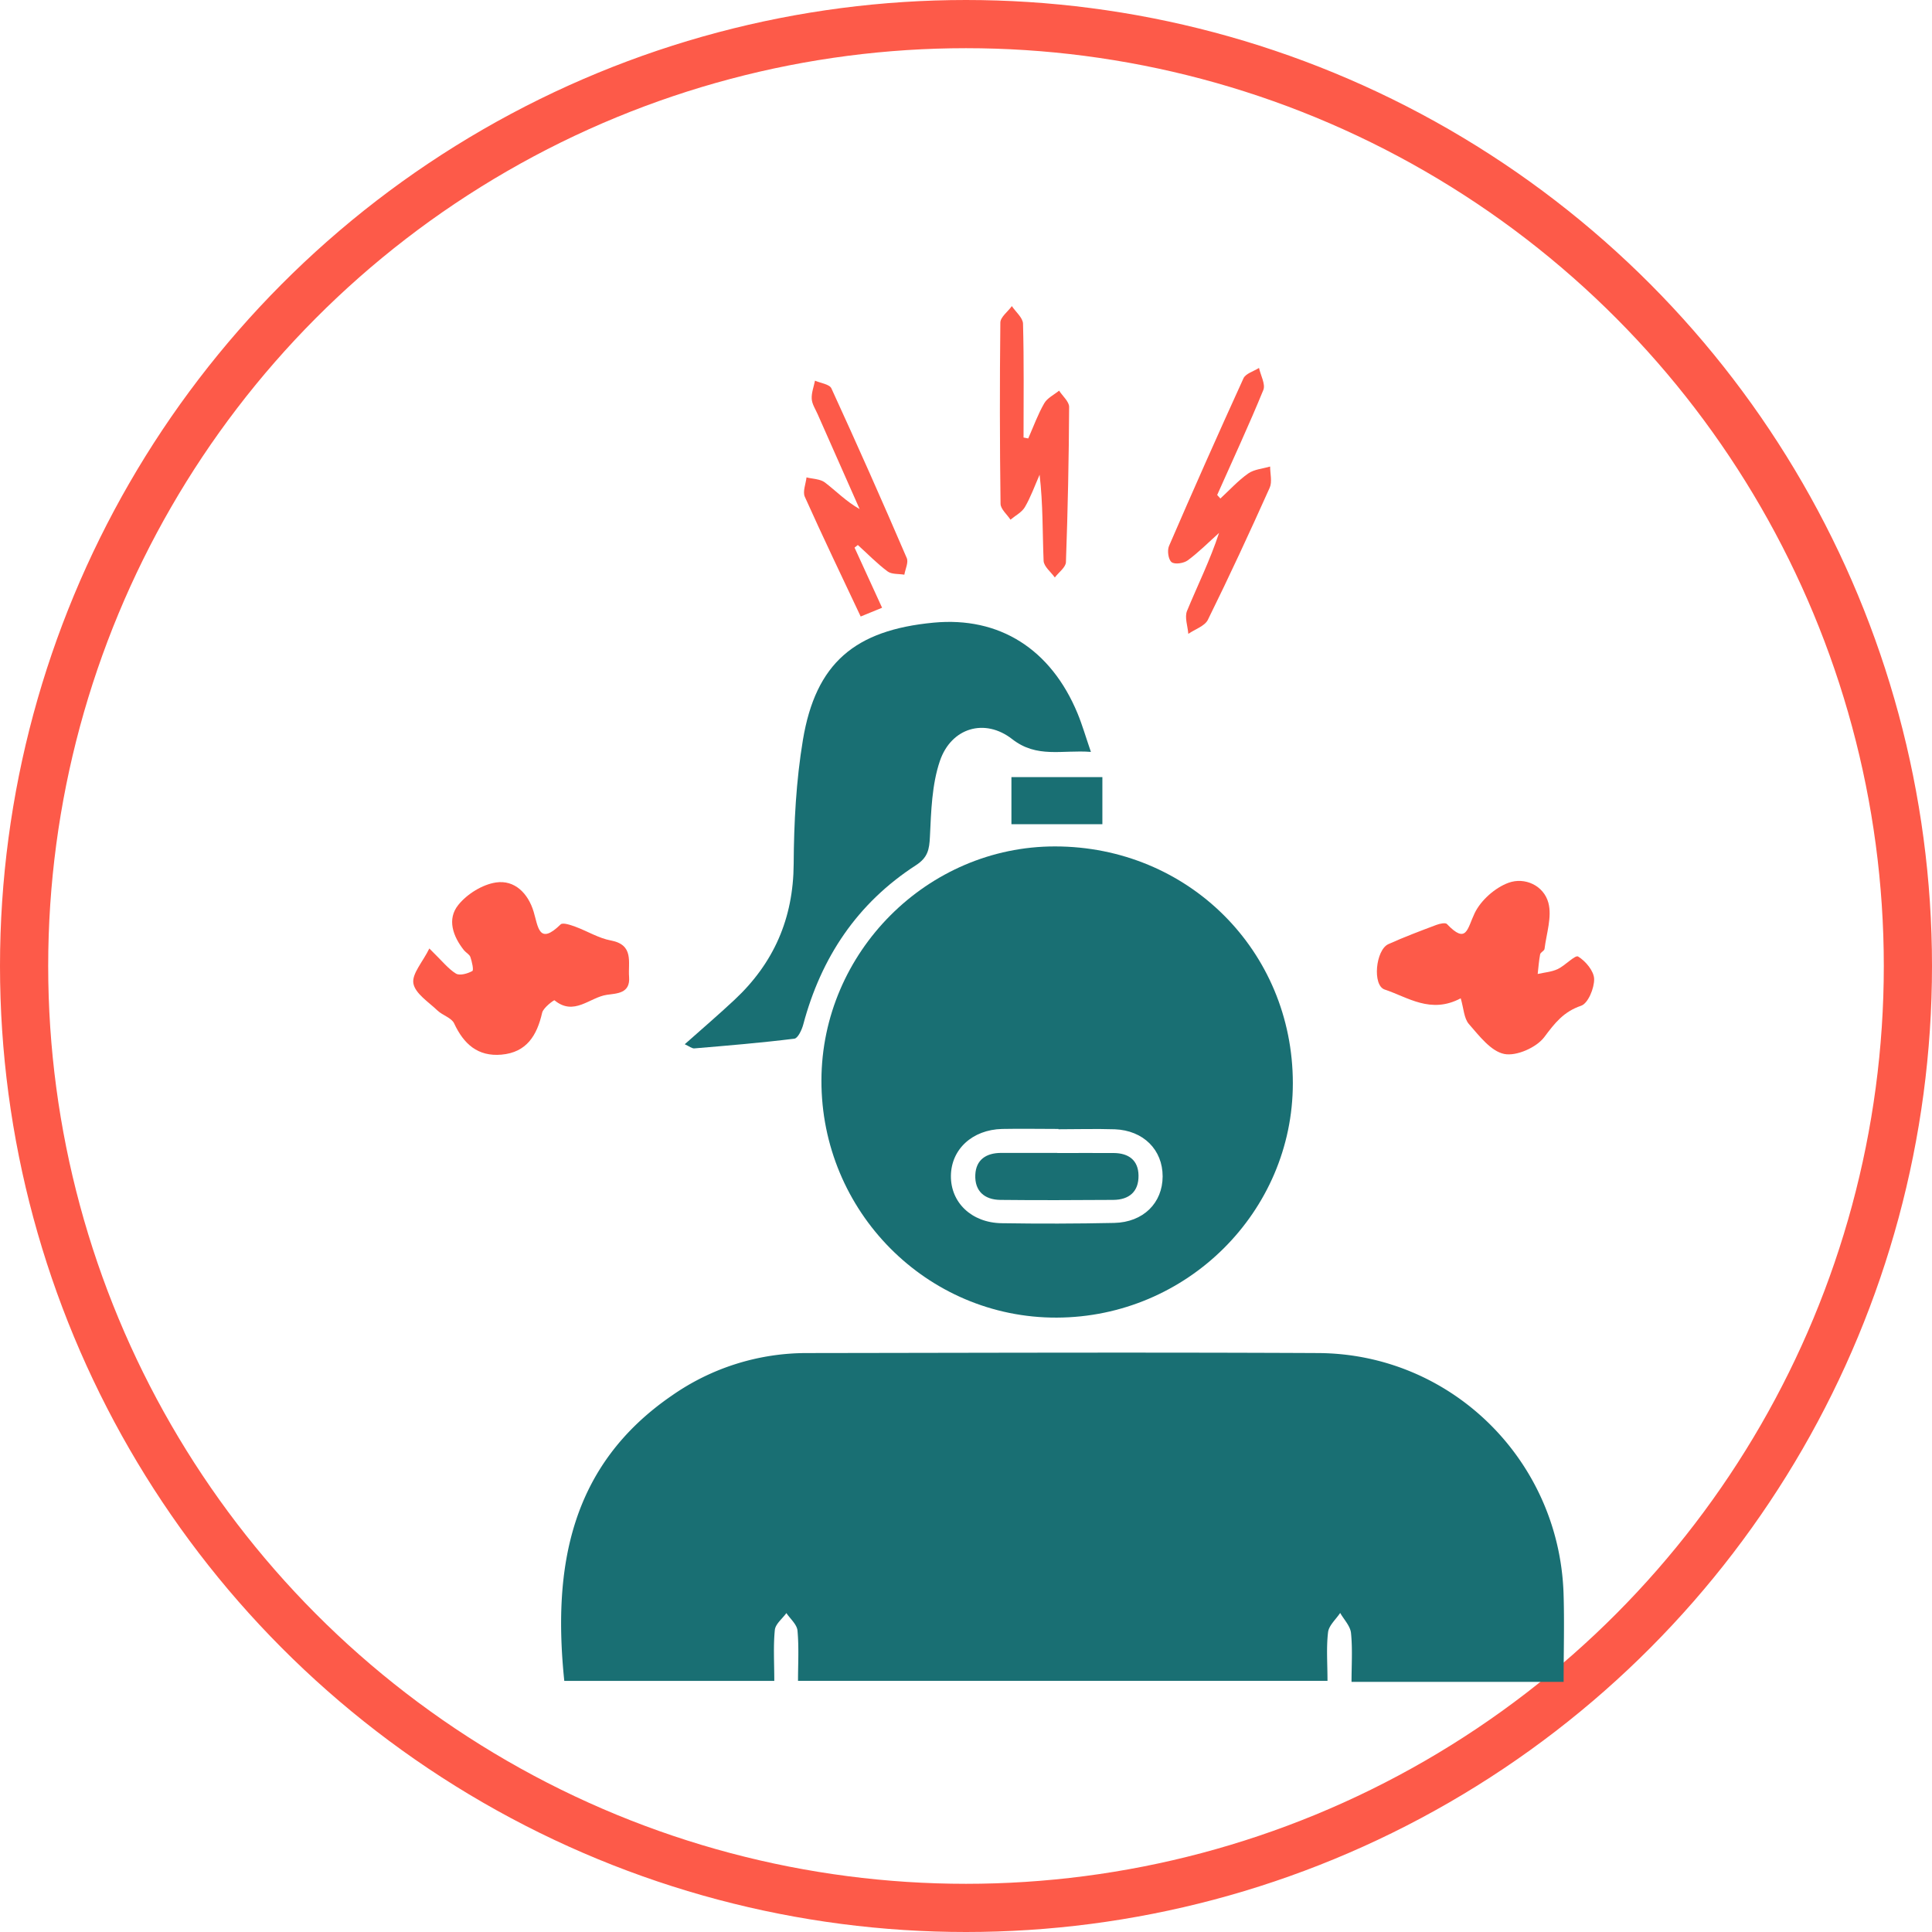
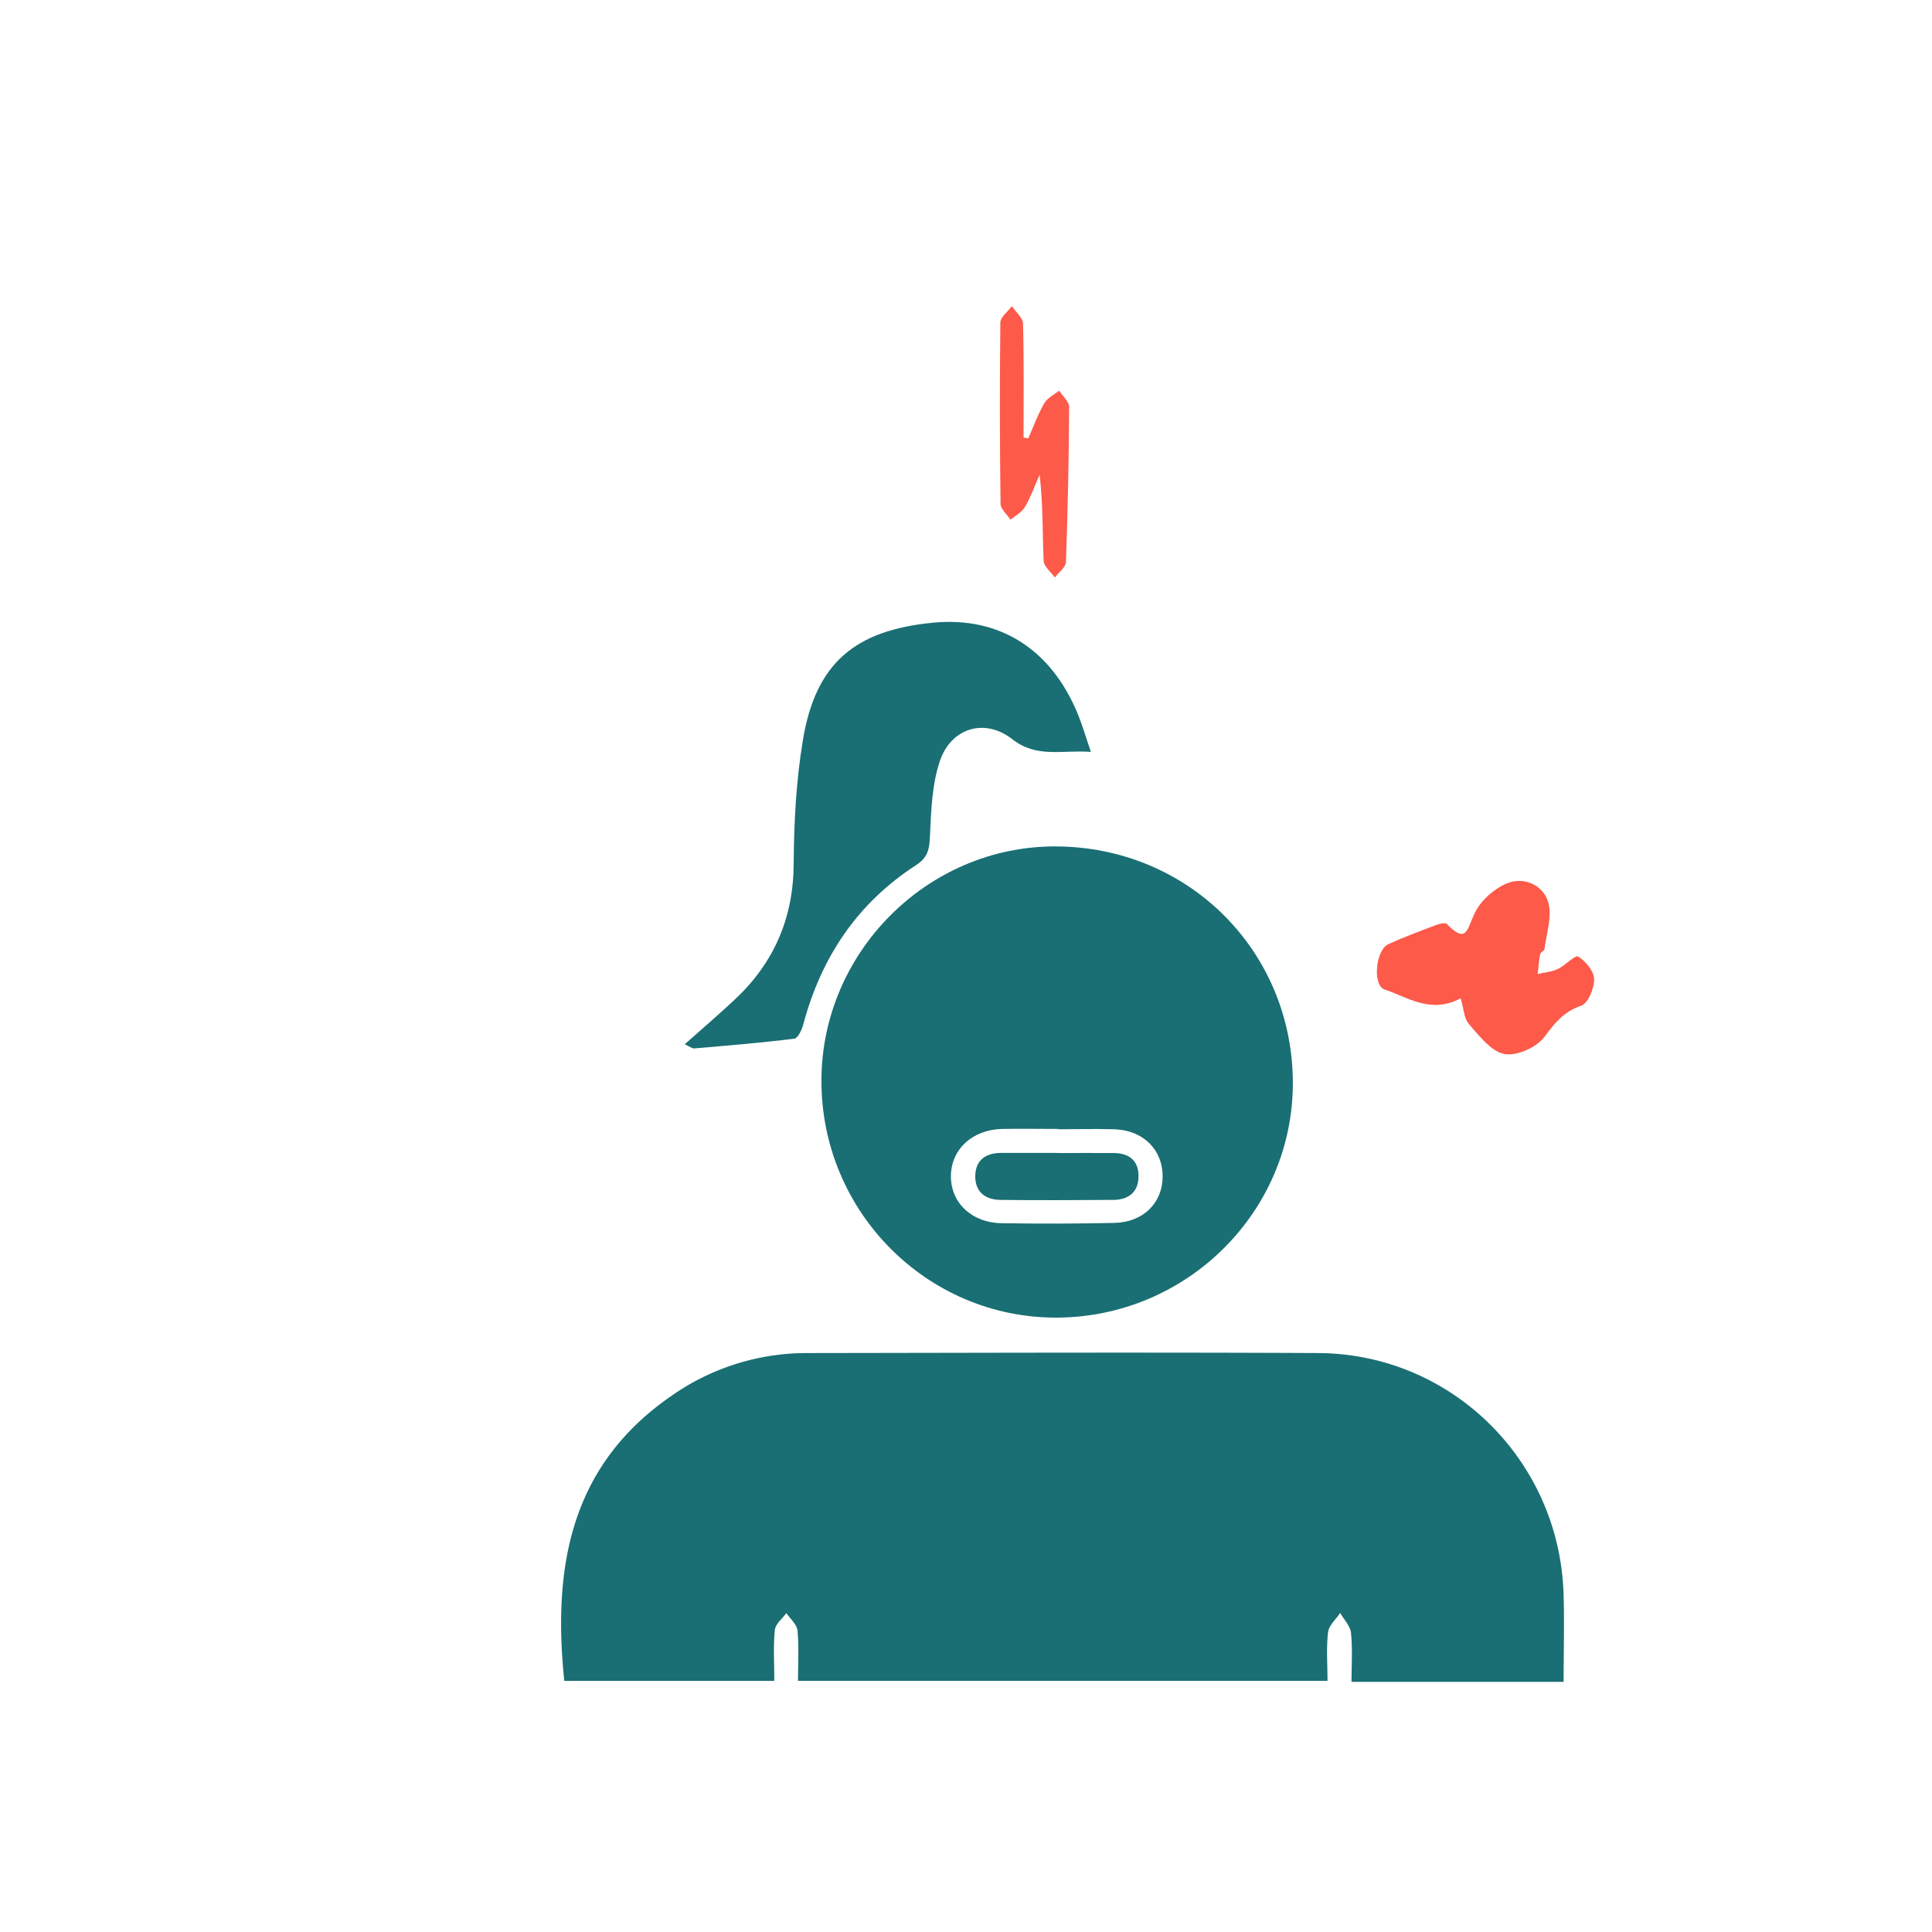
<svg xmlns="http://www.w3.org/2000/svg" viewBox="0 0 882 882">
  <defs>
    <style>.cls-1{fill:none;stroke:#fd5a49;stroke-miterlimit:10;stroke-width:22px;}.cls-2{fill:#196f73;}.cls-3{fill:#fd5a49;}</style>
  </defs>
  <title>Irritability</title>
  <g id="Layer_2" data-name="Layer 2">
    <g id="Layer_1-2" data-name="Layer 1">
-       <circle class="cls-1" cx="441" cy="441" r="430" />
      <path class="cls-2" d="M713.83,767.81H617c0-7.58.51-15-.24-22.31-.32-3.19-3.21-6.12-4.94-9.16-1.93,2.92-5.16,5.7-5.53,8.81-.84,7-.26,14.25-.26,22.2H364.31c0-7.53.47-15.29-.24-22.95-.26-2.81-3.3-5.36-5.07-8-1.84,2.56-5,5-5.27,7.71-.74,7.41-.25,14.93-.25,23.26H257.61c-5.36-51.86,2.66-98.4,49.14-130.28a107.32,107.32,0,0,1,61.61-19.39c77.81-.1,155.62-.38,233.43,0,60.69.32,109.86,48.75,112,109.54C714.22,740.41,713.83,753.62,713.83,767.81Z" />
      <path class="cls-2" d="M590.21,494.52c0,58.73-48.41,106.8-107.77,107S374.85,553,375,493.18c.16-58.52,48.41-106.82,106.66-106.77C542.38,386.45,590.21,434.09,590.21,494.52Zm-107,21v-.13c-8.57,0-17.14-.17-25.71,0-13.63.34-23.27,9.29-23.39,21.42s9.39,21.4,23.15,21.61q25.7.41,51.42-.13c13.28-.3,22.07-9.13,22.09-21.24s-8.74-21-21.85-21.51C500.34,515.27,491.76,515.53,483.19,515.53Z" />
      <path class="cls-2" d="M312.6,476.72c8-7.1,15.5-13.53,22.73-20.29,17.91-16.74,26.85-37.11,27-62,.12-18.91,1.12-38,4.22-56.66,5.85-35,23.65-50.12,59.69-53.52,29.93-2.82,53.48,12,65.67,41.39,2.14,5.17,3.69,10.58,6.11,17.62-13.23-1-24.63,3-35.93-5.83-12.52-9.76-27.82-5.21-33,9.94-3.69,10.83-4,23-4.56,34.63-.26,5.87-1,9.5-6.39,13-26.74,17.3-43.28,42.07-51.43,72.7-.65,2.44-2.44,6.28-4.06,6.48-15.16,1.88-30.4,3.15-45.63,4.43C315.88,478.72,314.63,477.63,312.6,476.72Z" />
      <path class="cls-3" d="M666.85,455.75c-13.74,7.3-24.13-.51-34.7-4-5.72-1.88-4.14-18.1,1.67-20.73,7.15-3.23,14.52-6,21.86-8.76,1.52-.58,4.17-1.17,4.88-.42,9,9.44,9.24,2.17,12.64-4.94,2.82-5.89,9.3-11.63,15.46-13.89,7.43-2.72,16.11,1.23,18.22,9.18,1.7,6.4-.9,14-1.77,21-.11.88-1.78,1.54-2,2.45-.57,3-.78,6-1.12,9,3.05-.7,6.33-.92,9.11-2.22,3.44-1.61,8-6.59,9.36-5.74,3.42,2.09,7.23,6.64,7.3,10.27.08,4.2-2.78,11.12-5.94,12.19-8,2.72-12,7.87-16.8,14.29-3.57,4.78-12.72,8.84-18.29,7.73-6.11-1.22-11.46-8.31-16.17-13.69C668.31,464.86,668.21,460.31,666.85,455.75Z" />
-       <path class="cls-3" d="M196,433c5.93,5.78,8.64,9.33,12.19,11.49,1.72,1,5.3,0,7.44-1.2.71-.39-.17-4.27-.88-6.36-.41-1.22-2-2-2.91-3.09-5.1-6.4-7.83-14.23-2.63-20.7,4-5,11-9.34,17.2-10.27,8.57-1.28,14.69,5,17.2,13.32,2.08,6.91,2.39,15.55,12.32,5.83,1-1,4.68.3,6.9,1.11,5.38,2,10.46,5.17,16,6.21,10.75,2,7.83,10,8.36,16.63.61,7.59-5.51,7.52-10.15,8.19-7.83,1.13-15,9.88-23.9,2.49-.23-.19-5.11,3.37-5.64,5.69-2.36,10.37-7.08,18.12-18.59,19.13-10.79.94-17.21-4.84-21.59-14.27-1.2-2.57-5.29-3.66-7.61-5.88-4.08-3.91-10.2-7.76-11-12.42C188,444.52,193,439.16,196,433Z" />
-       <path class="cls-3" d="M557.13,227.58c4.2-3.87,8.08-8.17,12.71-11.43,2.73-1.92,6.63-2.17,10-3.17,0,3.24,1,6.94-.18,9.64-9.08,20.26-18.41,40.41-28.23,60.32-1.43,2.9-5.89,4.32-8.94,6.42-.27-3.52-1.78-7.56-.58-10.48,4.86-11.77,10.55-23.19,14.61-35.59-4.71,4.22-9.2,8.76-14.27,12.51-1.83,1.35-5.91,2-7.4.83s-2.06-5.31-1.18-7.35q16.62-38.45,34-76.56c1-2.2,4.67-3.2,7.1-4.75.74,3.38,3,7.4,2,10-6.61,16.17-14,32-21.1,48Z" />
      <path class="cls-3" d="M469.41,200.16c2.38-5.38,4.4-11,7.31-16.05,1.39-2.42,4.46-3.87,6.78-5.77,1.6,2.49,4.6,5,4.58,7.45q-.18,35.43-1.46,70.85c-.09,2.38-3.31,4.64-5.07,7-1.79-2.53-5-5-5.12-7.59-.53-12.84-.24-25.72-1.83-39.32-2.18,4.95-4,10.1-6.7,14.75-1.39,2.39-4.34,3.88-6.59,5.77-1.58-2.42-4.5-4.82-4.54-7.26q-.55-41.34-.09-82.69c0-2.54,3.42-5,5.25-7.56,1.78,2.67,5,5.3,5.1,8,.47,17.33.24,34.67.24,52Z" />
-       <path class="cls-3" d="M390.12,250l12.57,27.45-9.77,4c-8.68-18.44-17.35-36.46-25.53-54.71-1-2.34.47-5.84.8-8.8,2.84.73,6.27.69,8.42,2.33,5.09,3.89,9.56,8.57,15.83,12.14q-9.58-21.65-19.16-43.3c-1-2.29-2.56-4.59-2.71-7-.17-2.73.94-5.55,1.49-8.33,2.57,1.14,6.61,1.6,7.49,3.52q17.68,38.53,34.41,77.48c.86,2-.68,5-1.11,7.58-2.59-.45-5.78-.09-7.66-1.5-4.83-3.6-9.08-8-13.57-12.05Z" />
-       <path class="cls-2" d="M503.26,376.27H461.74v-21.5h41.52Z" />
      <path class="cls-2" d="M482.68,526.38c8.6,0,17.21-.05,25.81,0,6.73.06,11.16,3.25,11.27,10.22.12,7.42-4.29,11.13-11.55,11.18-17.21.1-34.42.2-51.62,0-7.12-.1-11.67-4-11.34-11.45.31-6.93,5-9.94,11.62-10,8.6,0,17.21,0,25.81,0Z" />
    </g>
  </g>
</svg>